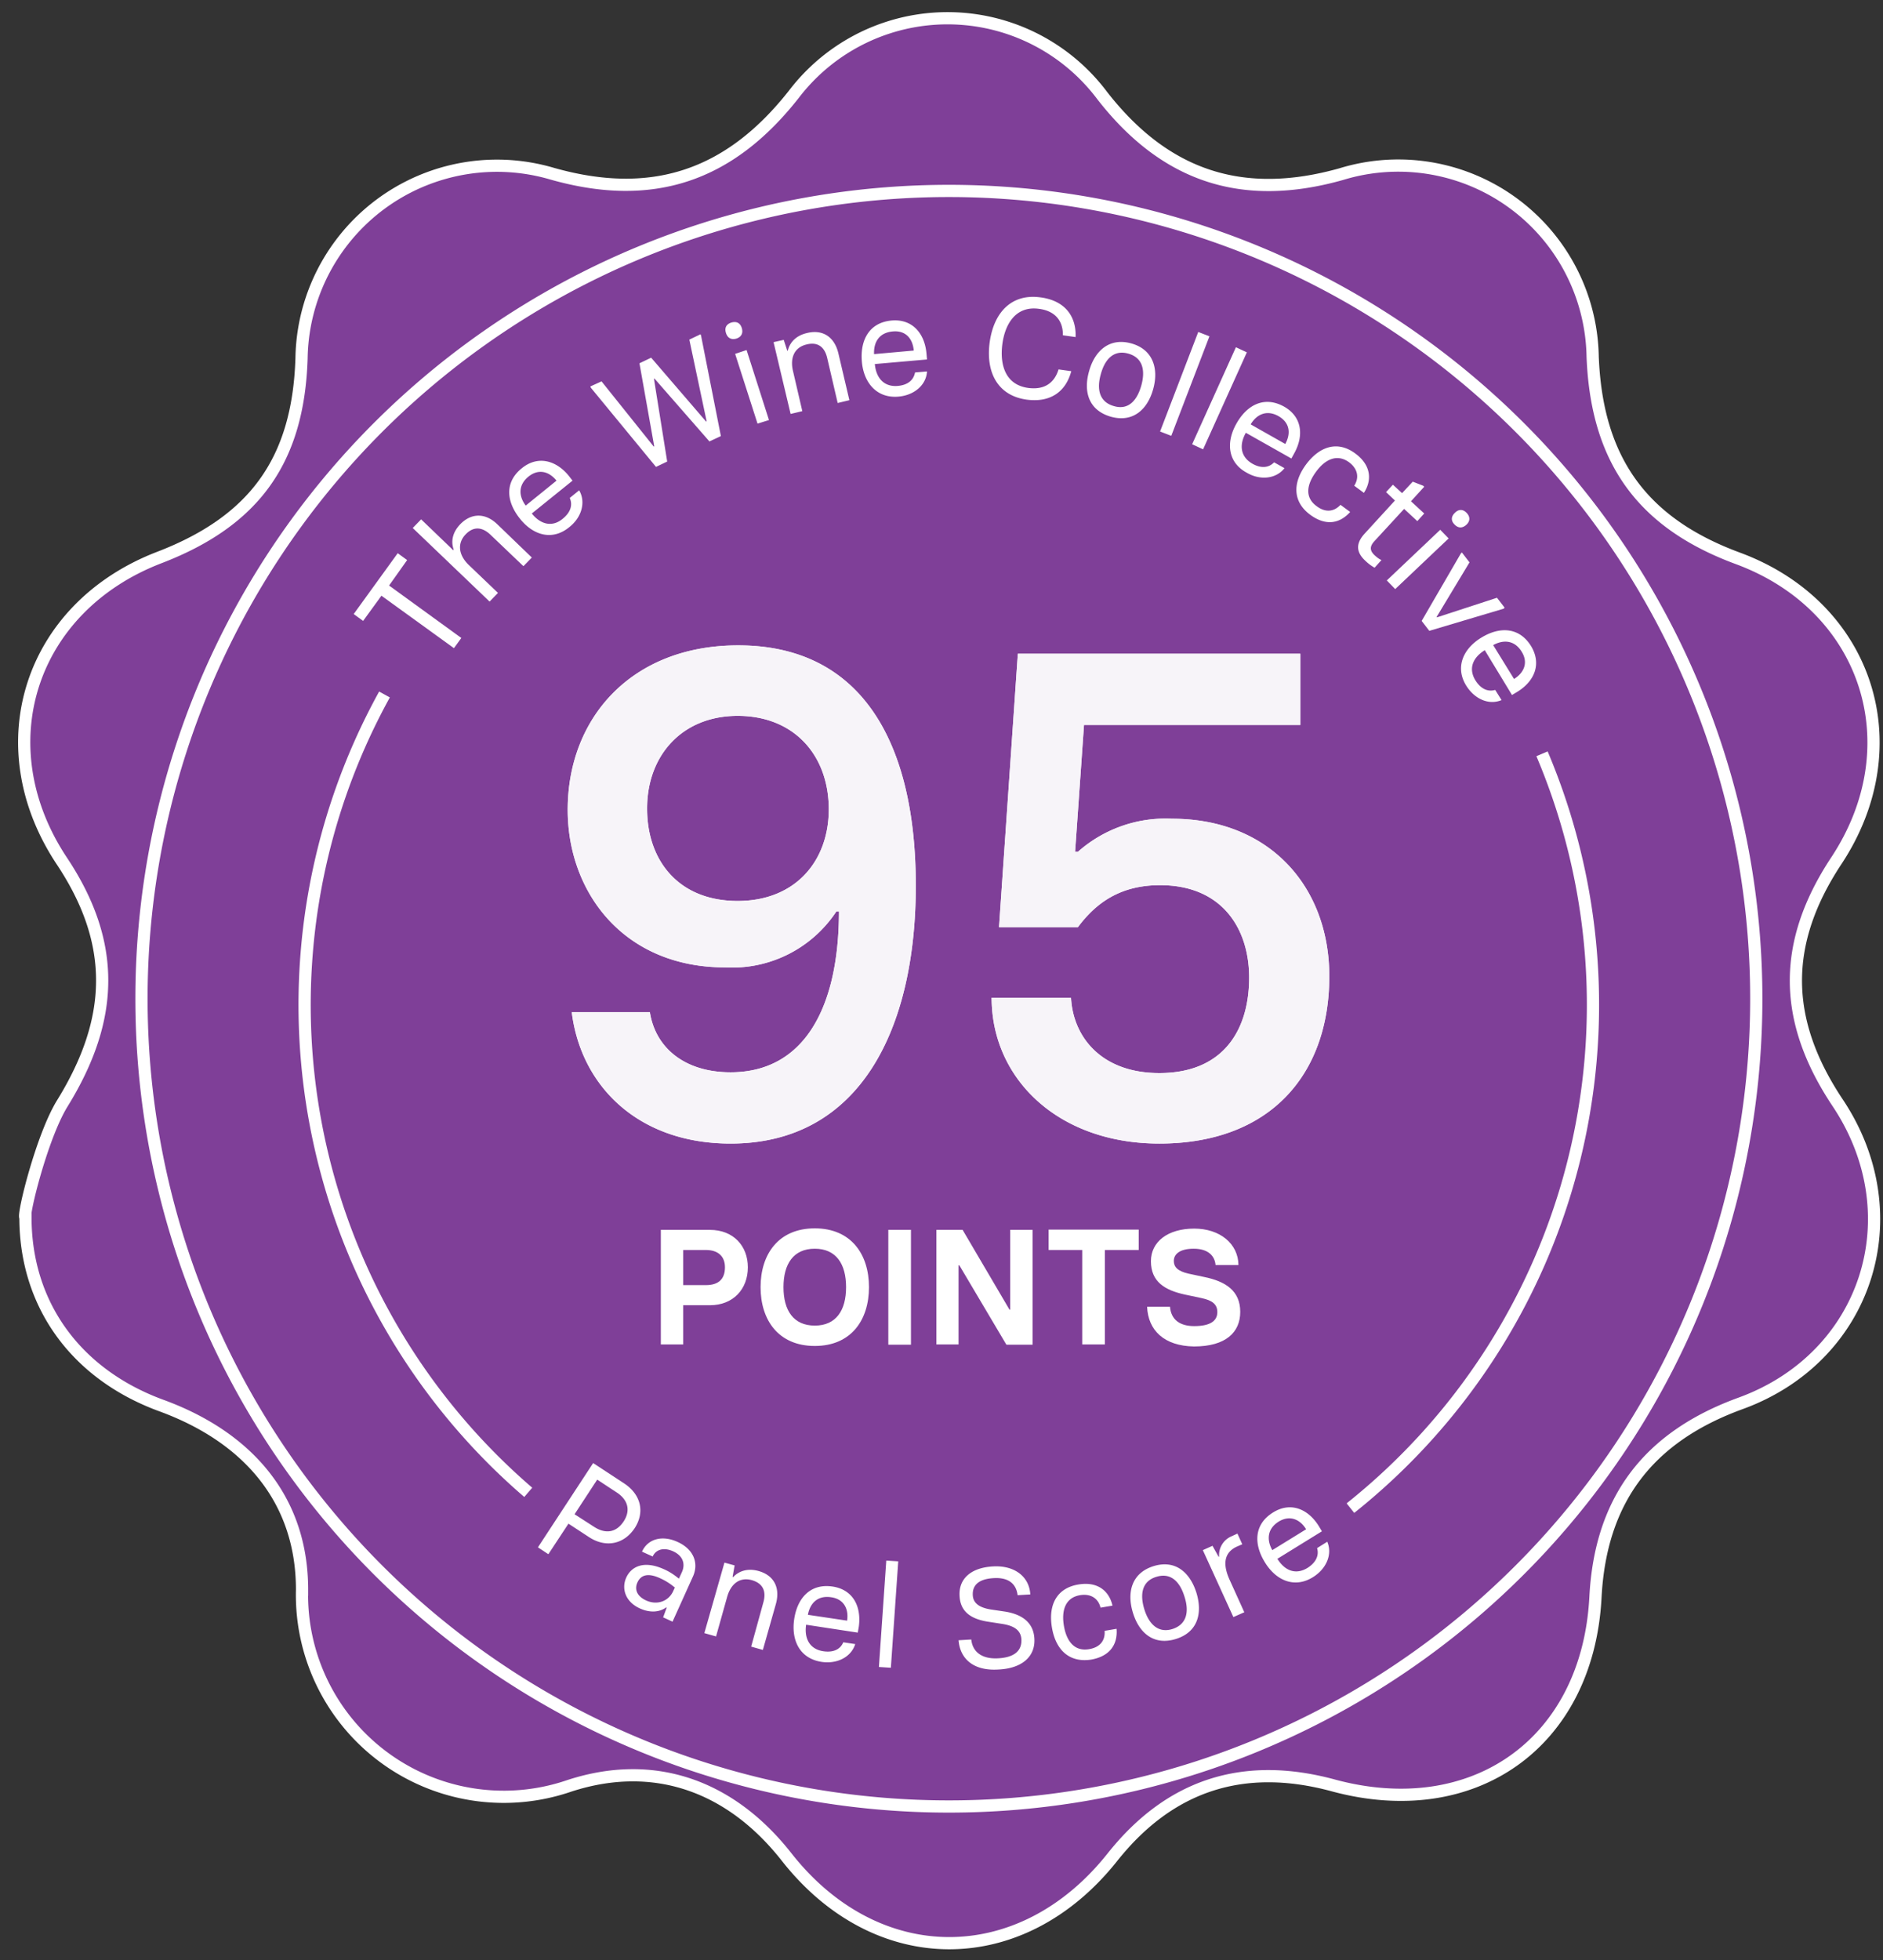
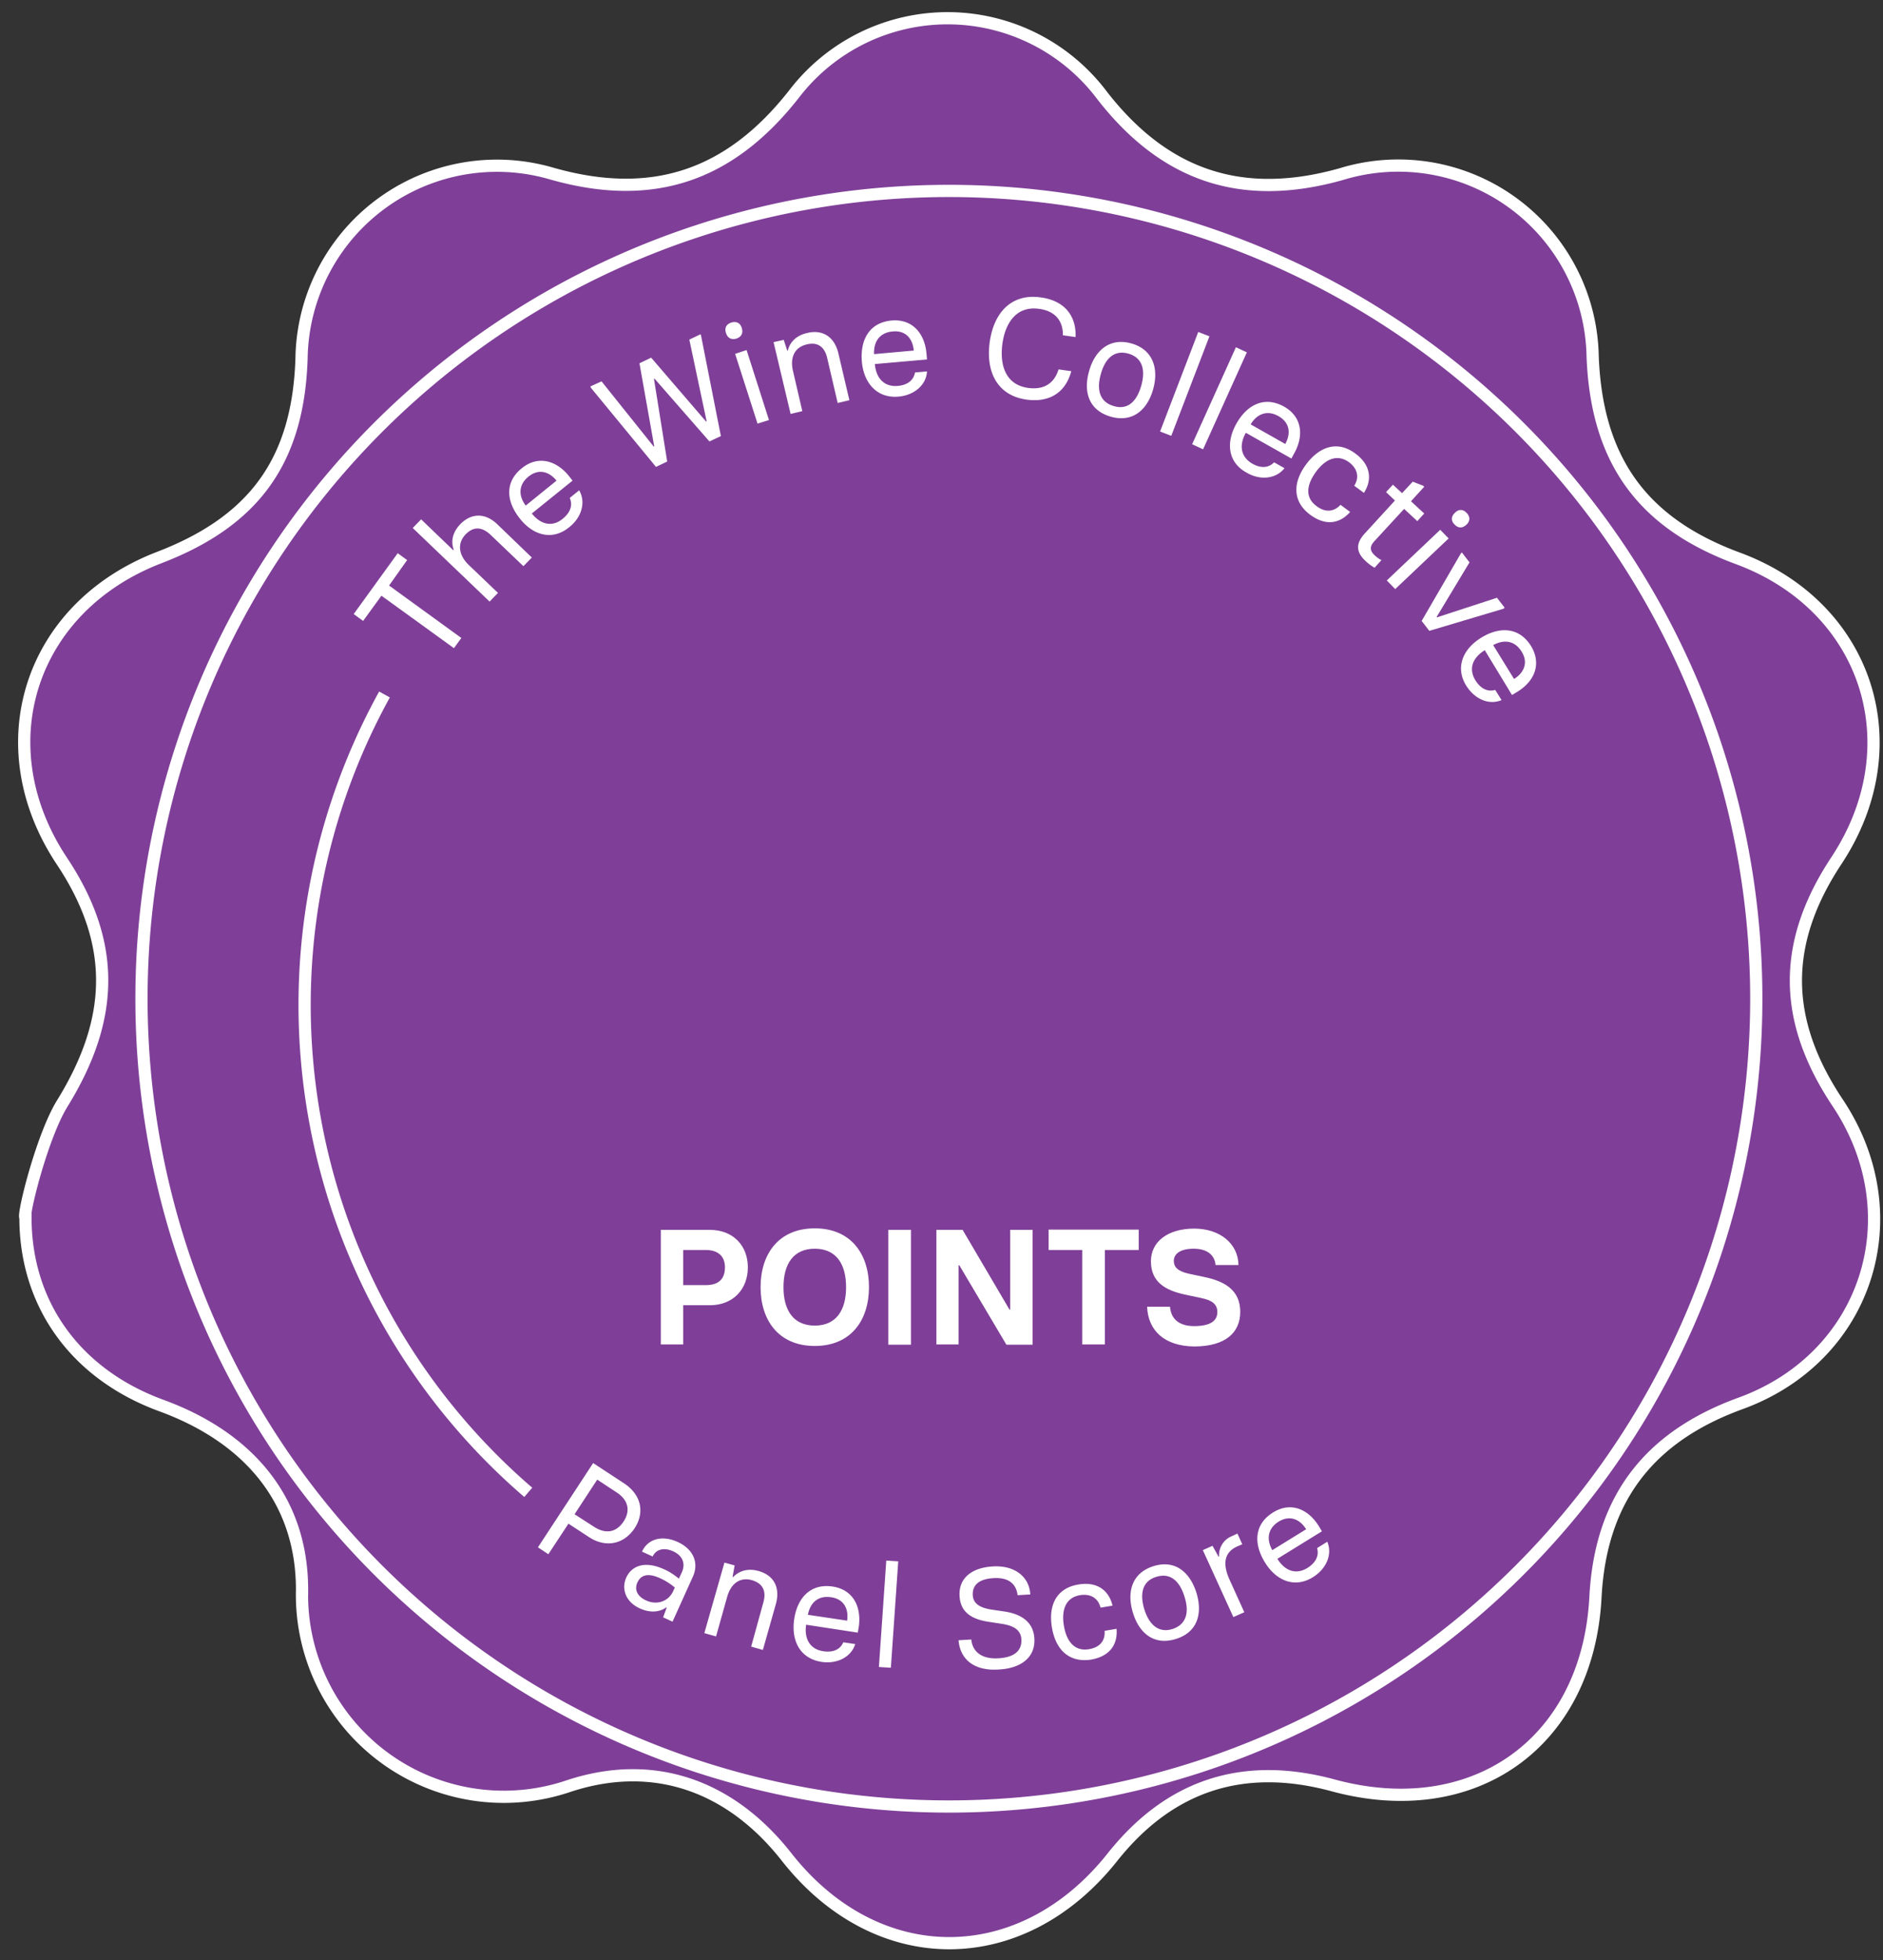
<svg xmlns="http://www.w3.org/2000/svg" xmlns:xlink="http://www.w3.org/1999/xlink" viewBox="0 0 74 77">
  <rect x="0" y="0" width="74" height="77" fill="#333333" stroke="none" />
  <defs>
-     <path d="M28.71 44.92c-3.63 0-5.88-2.26-6.24-5.16h3.07c.22 1.41 1.38 2.36 3.17 2.36 2.93 0 4.26-2.6 4.26-6.32h-.1A4.91 4.91 0 0 1 28.5 38c-4 0-6.19-2.96-6.19-6.19 0-3.6 2.5-6.46 6.7-6.46 4.91 0 6.98 3.9 6.98 9.44 0 5.57-2.15 10.13-7.28 10.13zm.28-9.53c2.27 0 3.58-1.57 3.58-3.6 0-2.12-1.36-3.67-3.58-3.67-2.18 0-3.56 1.55-3.56 3.64 0 2.06 1.25 3.63 3.56 3.63zm16.57 9.53c-3.98 0-6.59-2.55-6.59-5.73h3.12c.08 1.55 1.2 2.96 3.47 2.96 2.56 0 3.53-1.74 3.53-3.75 0-1.92-1.06-3.63-3.5-3.63-1.57 0-2.52.7-3.23 1.65h-3.1L40 25.68h11.1v2.8h-8.5l-.35 4.98h.11a5.19 5.19 0 0 1 3.7-1.3c3.82 0 6.18 2.66 6.18 6.19 0 3.83-2.3 6.57-6.68 6.57z" id="a" />
-   </defs>
+     </defs>
  <g fill="none" fill-rule="evenodd">
    <circle fill="#7F3F98" fill-rule="nonzero" cx="37.12" cy="38.3" r="32.67" />
    <path d="M72.22 43.32c-2.17-3.25-2.19-6.27-.06-9.5 3.01-4.54 1.23-10.01-3.87-11.89-3.76-1.39-5.54-3.86-5.7-7.92a7.64 7.64 0 0 0-9.88-7.17c-3.87 1.09-6.91.1-9.39-3.08A7.6 7.6 0 0 0 31.2 3.7c-2.53 3.22-5.57 4.24-9.51 3.12a7.68 7.68 0 0 0-9.84 7.26c-.13 4-1.84 6.38-5.59 7.82-5.1 1.96-6.84 7.39-3.83 11.92 2.15 3.23 2.07 6.2.02 9.52C1.64 44.65.88 47.77 1 47.82c0 3.42 1.98 6.16 5.34 7.39 3.5 1.28 5.53 3.78 5.53 7.23a7.93 7.93 0 0 0 10.5 7.71c3.37-1.1 6.37.03 8.54 2.79 3.54 4.51 9.22 4.52 12.8.02 2.27-2.86 5.17-3.78 8.68-2.83 5.53 1.5 10.01-1.67 10.31-7.39.2-3.86 2.1-6.3 5.69-7.61 5-1.81 6.78-7.39 3.83-11.81zM37.29 70.96a31.73 31.73 0 1 1 0-63.46 31.73 31.73 0 0 1 0 63.46z" stroke="#FFF" stroke-width=".48" fill="#7F3F98" fill-rule="nonzero" />
    <g fill="#FFF" fill-rule="nonzero">
      <path d="M25.97 48.31h1.93c.92 0 1.49.63 1.49 1.47 0 .86-.58 1.49-1.49 1.49h-1.05v1.54h-.88v-4.5zm1.77 2.17c.49 0 .75-.23.75-.7 0-.44-.28-.68-.75-.68h-.89v1.38h.89zM29.89 50.56c0-1.29.7-2.31 2.13-2.31s2.13 1.02 2.13 2.31-.7 2.31-2.13 2.31-2.13-1.02-2.13-2.31zm3.36 0c0-.91-.39-1.51-1.23-1.51s-1.23.6-1.23 1.51.39 1.51 1.23 1.51 1.23-.6 1.23-1.51zM34.91 48.31h.89v4.51h-.89zM36.81 48.31h1.02l1.84 3.13h.03v-3.13h.88v4.51h-1.03L37.7 49.7h-.03v3.11h-.87v-4.5zM42.54 49.1h-1.33v-.8h3.54v.8h-1.33v3.71h-.89V49.1zM45.08 51.33h.9c.04.51.39.76.95.76.64 0 .91-.21.91-.55 0-.3-.19-.46-.62-.55l-.66-.14c-.78-.17-1.33-.5-1.33-1.31 0-.76.66-1.28 1.7-1.28 1.01 0 1.73.59 1.74 1.43h-.9c-.03-.35-.28-.64-.86-.64-.54 0-.78.21-.78.48 0 .23.14.4.58.5l.61.13c.84.17 1.42.54 1.42 1.37 0 .8-.56 1.36-1.82 1.36-1.17-.02-1.8-.63-1.84-1.56z" />
    </g>
    <g fill="#FFF" fill-rule="nonzero">
      <path d="M14.99 23.4l-.72.99-.37-.27 1.73-2.39.37.27-.71 1 2.84 2.06-.29.4zM16.22 20.74l.33-.34 1.26 1.21.02-.02c-.11-.31-.06-.66.25-.99.44-.46 1-.46 1.47 0l1.35 1.3-.33.34-1.3-1.24c-.33-.31-.67-.33-.98 0-.32.34-.28.8.14 1.2l1.14 1.09-.33.34-3.02-2.89zM20.43 20.37c-.52-.65-.62-1.42.08-1.98.63-.51 1.35-.31 1.85.31l.14.18-1.6 1.29c.34.43.8.55 1.21.21.3-.24.41-.53.28-.82l.37-.3c.27.46.1 1.06-.38 1.44-.66.55-1.42.34-1.95-.33zm1.44-1.49c-.29-.36-.7-.48-1.1-.16-.42.34-.38.78-.11 1.14l1.21-.98zM23.22 15.23l-.02-.05.44-.2 2.05 2.56.02-.01-.58-3.26.46-.22 2.16 2.51.02-.01-.68-3.21.44-.21.02.05.78 3.95-.45.21-2.16-2.47-.02.01.52 3.25-.44.21zM28.53 13.08c-.06-.19 0-.34.21-.41.21-.06.35.02.41.21s0 .35-.21.42c-.21.06-.35-.03-.41-.22zm.36.82l.45-.15.88 2.75-.45.14-.88-2.74zM30.4 13.44l.4-.09.14.43.02-.01c.08-.32.32-.59.76-.69.62-.15 1.08.16 1.23.81l.43 1.83-.46.11-.41-1.76c-.1-.44-.37-.65-.81-.54-.47.11-.67.51-.53 1.07l.36 1.55-.46.11-.67-2.82zM33.87 14.2c-.07-.83.28-1.53 1.17-1.61.81-.07 1.3.5 1.37 1.3l.02.23-2.05.18c.05.55.36.9.89.86.38-.03.63-.21.69-.53l.47-.04c-.03.54-.51.94-1.13.99-.84.07-1.36-.54-1.43-1.38zm2.04-.43c-.04-.46-.31-.8-.83-.75-.54.05-.75.43-.73.89l1.56-.14zM38.89 13.47c.16-1.21.87-1.94 1.99-1.79.95.12 1.42.72 1.39 1.56l-.5-.07c.01-.55-.29-.96-.95-1.04-.91-.12-1.33.61-1.43 1.4-.1.79.11 1.59 1.03 1.71.64.08 1.02-.21 1.18-.73l.5.07c-.21.79-.8 1.24-1.74 1.12-1.13-.15-1.62-1.04-1.47-2.23zM42.8 14.58c.22-.8.8-1.33 1.66-1.09.86.24 1.08 1 .86 1.79-.22.8-.79 1.33-1.66 1.09-.88-.25-1.09-.99-.86-1.79zm2.05.57c.17-.6.06-1.1-.51-1.26-.57-.16-.92.22-1.08.81-.17.6-.05 1.09.51 1.25.56.17.91-.2 1.08-.8zM47.09 13.04l.44.17-1.5 3.91-.44-.17zM48.57 13.64l.43.2-1.72 3.81-.43-.2zM48.59 16.64c.41-.73 1.09-1.1 1.87-.67.71.4.79 1.14.4 1.84l-.11.2L48.96 17c-.27.48-.21.94.25 1.21.33.19.64.18.86-.05l.41.23c-.33.42-.95.49-1.48.18-.75-.4-.83-1.19-.41-1.93zm1.92.8c.22-.4.19-.83-.26-1.09-.47-.27-.87-.07-1.1.32l1.36.77zM51.33 18.24c.54-.72 1.25-.94 1.94-.42.62.46.65 1.05.33 1.54l-.38-.28c.21-.33.13-.67-.2-.92-.48-.35-.95-.11-1.3.37-.36.49-.46 1 .02 1.35.34.26.68.23.94-.05l.38.28c-.41.46-.96.56-1.57.11-.69-.51-.7-1.25-.16-1.98zM53.63 20.96l1.19-1.3-.35-.33.27-.29.36.33.42-.45.41.16.04.04-.52.57.52.48-.27.3-.52-.48-1.17 1.27c-.19.21-.18.37.01.55.1.09.17.14.23.17l.04.02-.27.3a1.7 1.7 0 0 1-.35-.26c-.42-.38-.36-.73-.04-1.08zM56.6 20.81l.33.34-2.1 1.99-.33-.34 2.1-1.99zm.58-.67c.14-.14.31-.15.46.01.15.16.13.33-.01.46-.15.14-.32.15-.47-.01-.15-.15-.13-.32.02-.46zM57.41 21.74l.04-.04.3.39-1.29 2.14.01.02 2.36-.77.3.39-.04.04-2.92.87-.3-.39zM58.21 25.05c.71-.44 1.49-.43 1.96.33.42.7.14 1.38-.55 1.8l-.2.12-1.07-1.76c-.47.29-.65.72-.37 1.18.2.32.47.47.78.38l.25.4c-.5.21-1.06-.04-1.39-.57-.44-.71-.13-1.44.59-1.88zm1.29 1.62c.39-.24.57-.64.3-1.07-.28-.46-.72-.48-1.12-.26l.82 1.33z" />
    </g>
    <g fill="#FFF" fill-rule="nonzero">
      <path d="M23.31 57.47l1.22.8c.68.45.81 1.15.41 1.76-.42.63-1.13.78-1.79.35l-.81-.53-.79 1.2-.41-.27 2.17-3.31zm.03 2.5c.46.3.88.23 1.17-.21.28-.43.17-.85-.28-1.14l-.76-.5-.89 1.36.76.49zM24.61 61.97c.2-.44.69-.68 1.46-.34.28.12.46.26.61.38l.12-.26c.13-.29.07-.63-.36-.82-.39-.17-.68-.04-.79.21l-.42-.19c.23-.51.8-.65 1.38-.39.68.3.85.87.62 1.37l-.8 1.77-.37-.17.14-.38-.02-.01c-.28.2-.64.21-1.01.05-.58-.25-.76-.77-.56-1.22zm1.85.52l.06-.13a2.4 2.4 0 0 0-.61-.38c-.43-.19-.72-.13-.86.18-.12.26-.03.54.35.71.45.2.89.01 1.06-.38zM28.47 61.38l.4.11-.08.45.02.01c.23-.24.57-.36 1-.24.61.17.86.66.68 1.3l-.51 1.8-.46-.13.48-1.74c.12-.43-.01-.74-.45-.87-.46-.13-.83.12-.98.68l-.43 1.53-.46-.13.79-2.77zM31.21 63.61c.12-.83.63-1.42 1.51-1.29.8.12 1.14.78 1.03 1.58l-.04.23-2.03-.31c-.08.54.14.96.67 1.04.38.06.67-.06.79-.35l.47.07c-.16.51-.71.79-1.32.7-.85-.13-1.2-.83-1.08-1.67zm2.08.05c.07-.45-.12-.85-.63-.92-.54-.08-.83.25-.91.69l1.54.23zM34.83 61.3l.47.03-.29 4.18-.47-.03zM37.67 64.43l.5-.03c.05.49.42.77 1.04.74.63-.03.95-.28.93-.74-.02-.38-.31-.54-.74-.61l-.58-.09c-.69-.11-1.08-.41-1.11-1.01-.04-.67.44-1.11 1.31-1.16.85-.05 1.43.4 1.47 1.1l-.5.03c-.05-.43-.34-.71-.95-.67-.51.03-.84.23-.81.68.02.32.28.48.7.55l.54.08c.74.11 1.15.47 1.18 1.07.04.71-.5 1.17-1.42 1.21-.96.06-1.5-.41-1.56-1.15zM41.34 63.93c-.15-.89.19-1.55 1.04-1.69.76-.13 1.21.26 1.34.83l-.47.08c-.09-.37-.39-.56-.81-.49-.58.1-.73.61-.63 1.2.1.6.41 1.02.99.92.42-.07.64-.33.61-.72l.47-.08c.05.61-.26 1.08-1 1.21-.85.13-1.39-.37-1.54-1.26zM44.52 63.34c-.24-.79-.05-1.55.81-1.82.86-.27 1.44.25 1.69 1.05.24.79.06 1.54-.81 1.81-.87.27-1.45-.24-1.69-1.04zm2.03-.62c-.18-.59-.54-.96-1.11-.78-.56.17-.65.68-.47 1.27.18.59.55.95 1.1.78.57-.18.67-.68.48-1.27zM47.27 60.89l.38-.17.24.43.02-.01a.8.8 0 0 1 .48-.79l.24-.11.19.42-.21.09c-.5.23-.57.68-.29 1.3l.58 1.28-.43.19-1.2-2.63zM49.71 61.37c-.44-.71-.44-1.49.32-1.96.69-.43 1.38-.14 1.8.54l.12.2-1.75 1.08c.29.47.72.64 1.18.36.32-.2.47-.48.38-.78l.4-.25c.21.49-.03 1.06-.56 1.39-.72.45-1.45.14-1.89-.58zm1.62-1.3c-.24-.39-.64-.57-1.08-.3-.46.29-.47.73-.25 1.12l1.33-.82z" />
    </g>
    <g stroke="#FFF" stroke-width=".48">
-       <path d="M60.6 29.61a25.27 25.27 0 0 1-7.53 29.63M20.76 58.62a25.25 25.25 0 0 1-5.65-31.34" />
+       <path d="M60.6 29.61M20.76 58.62a25.25 25.25 0 0 1-5.65-31.34" />
    </g>
    <g opacity=".94" fill-rule="nonzero" fill="#FFF">
      <use xlink:href="#a" />
      <use xlink:href="#a" />
    </g>
  </g>
</svg>